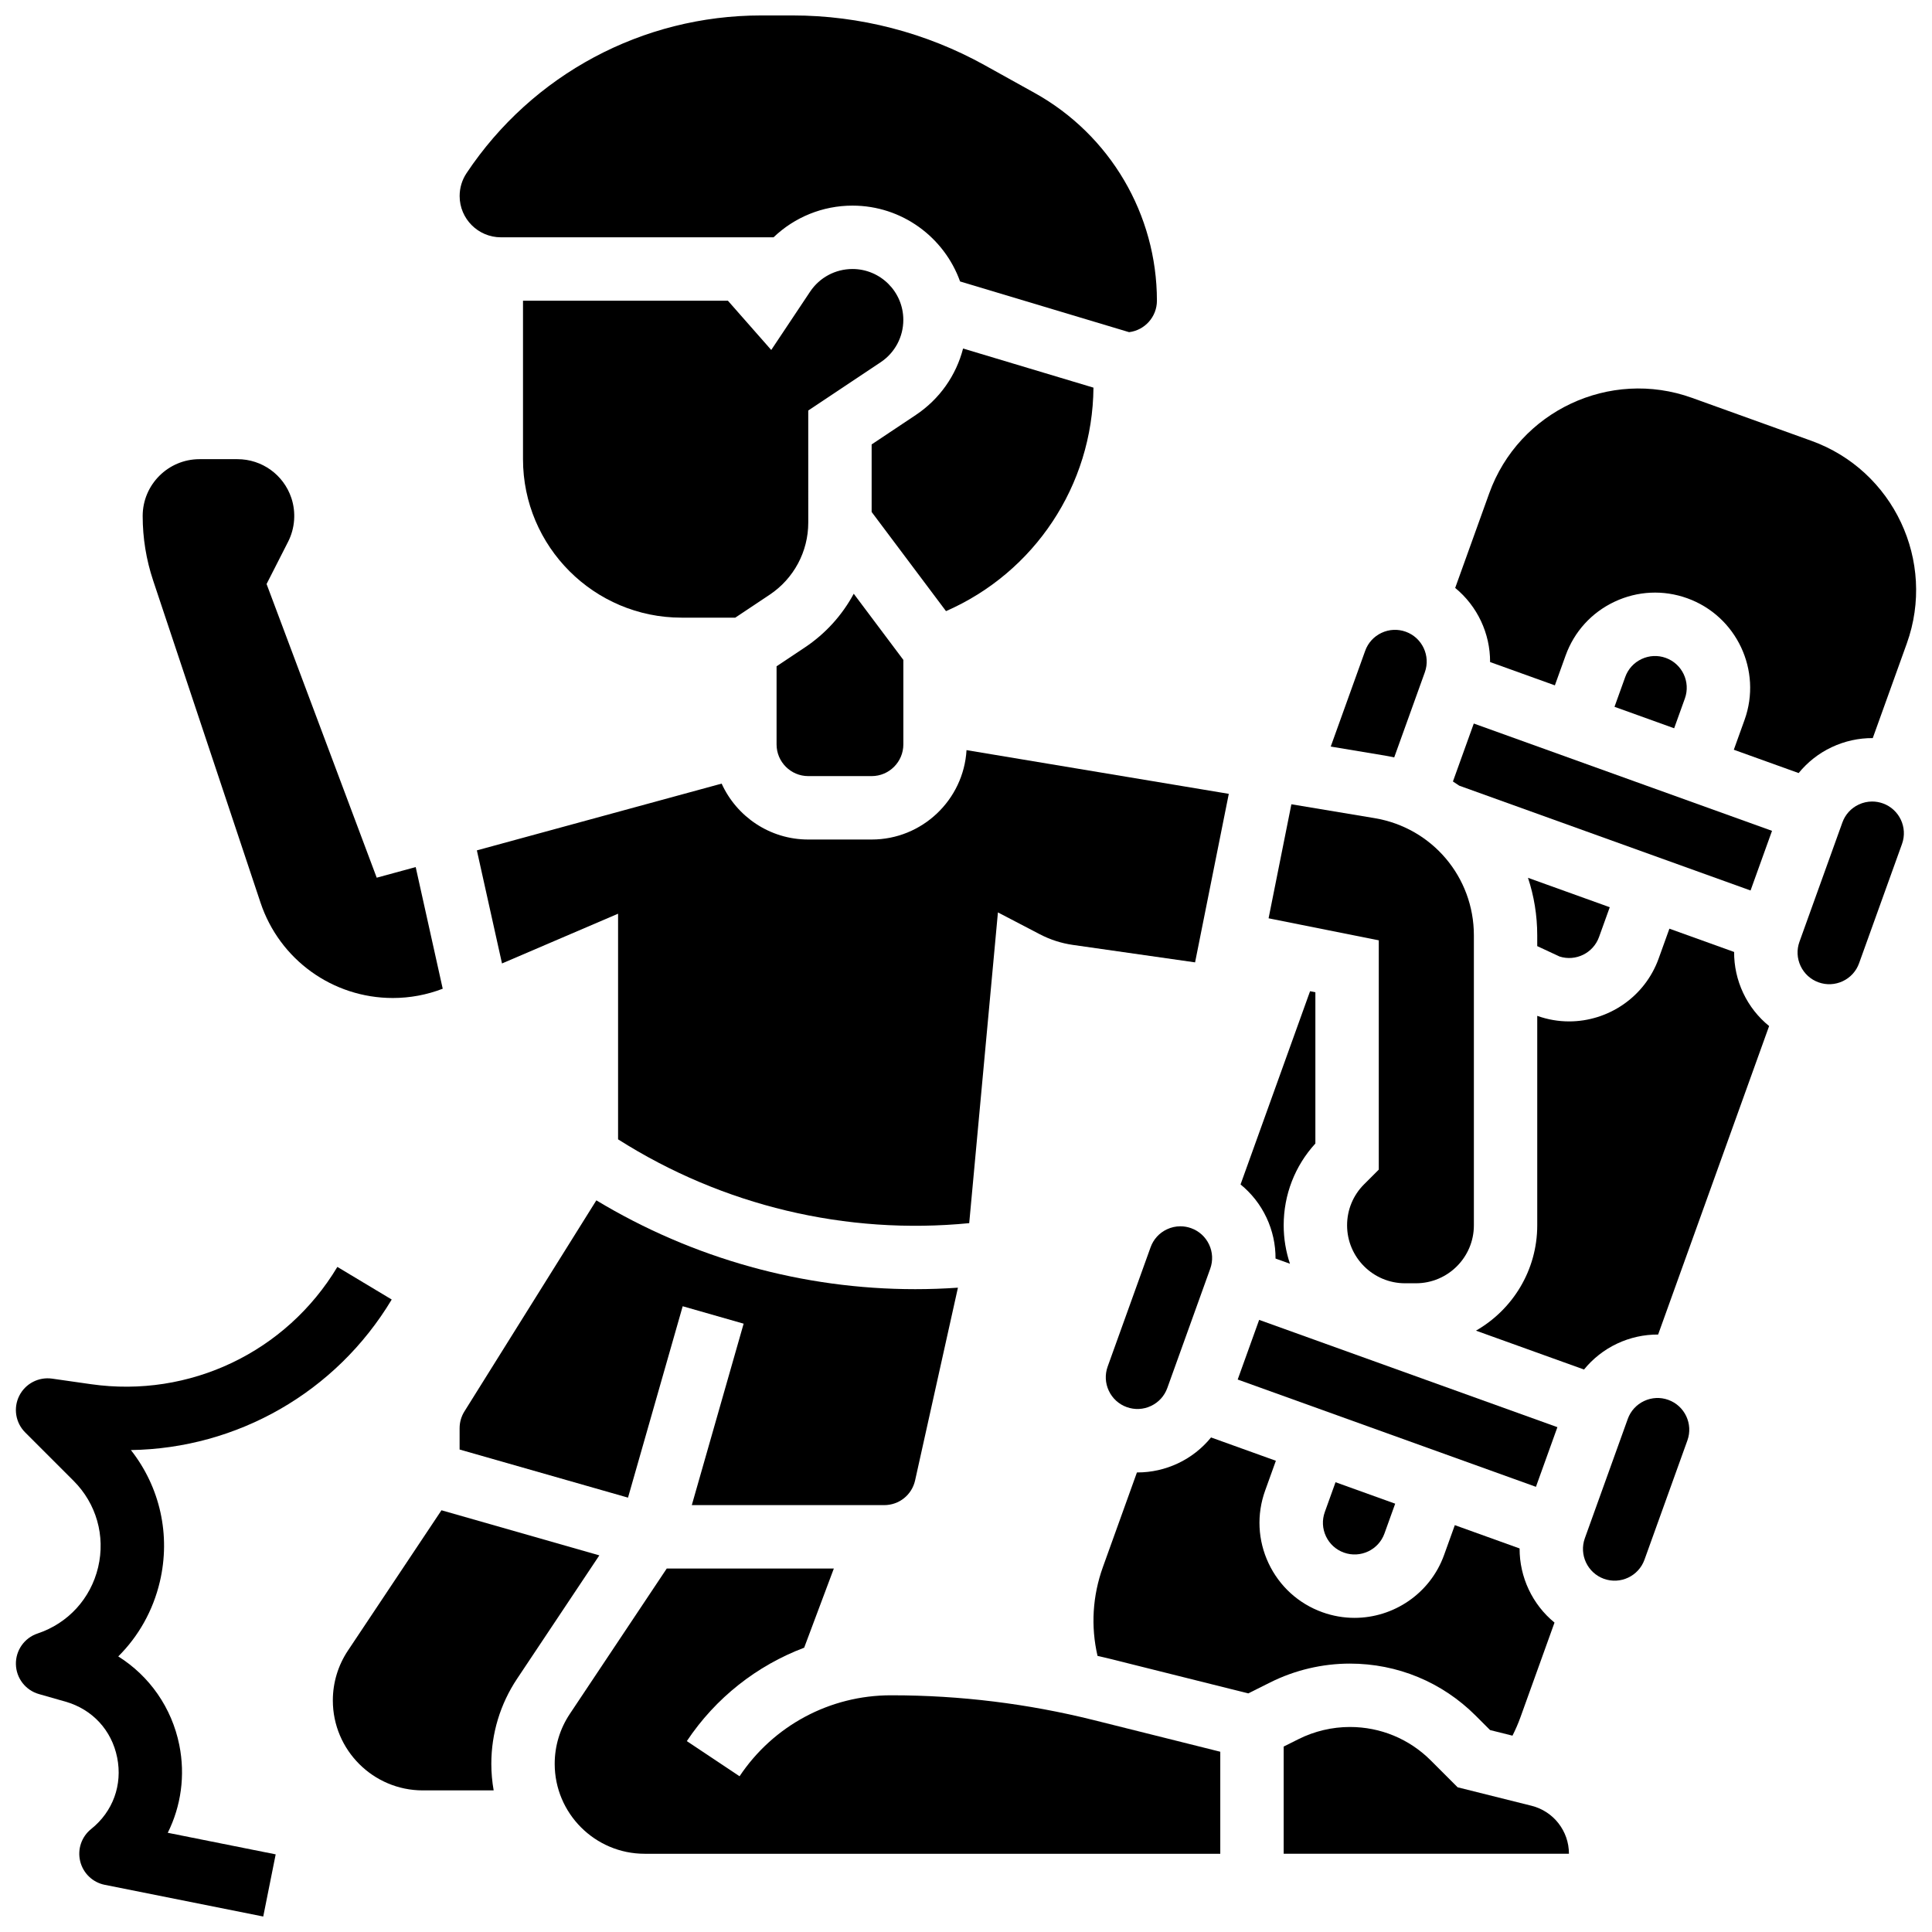
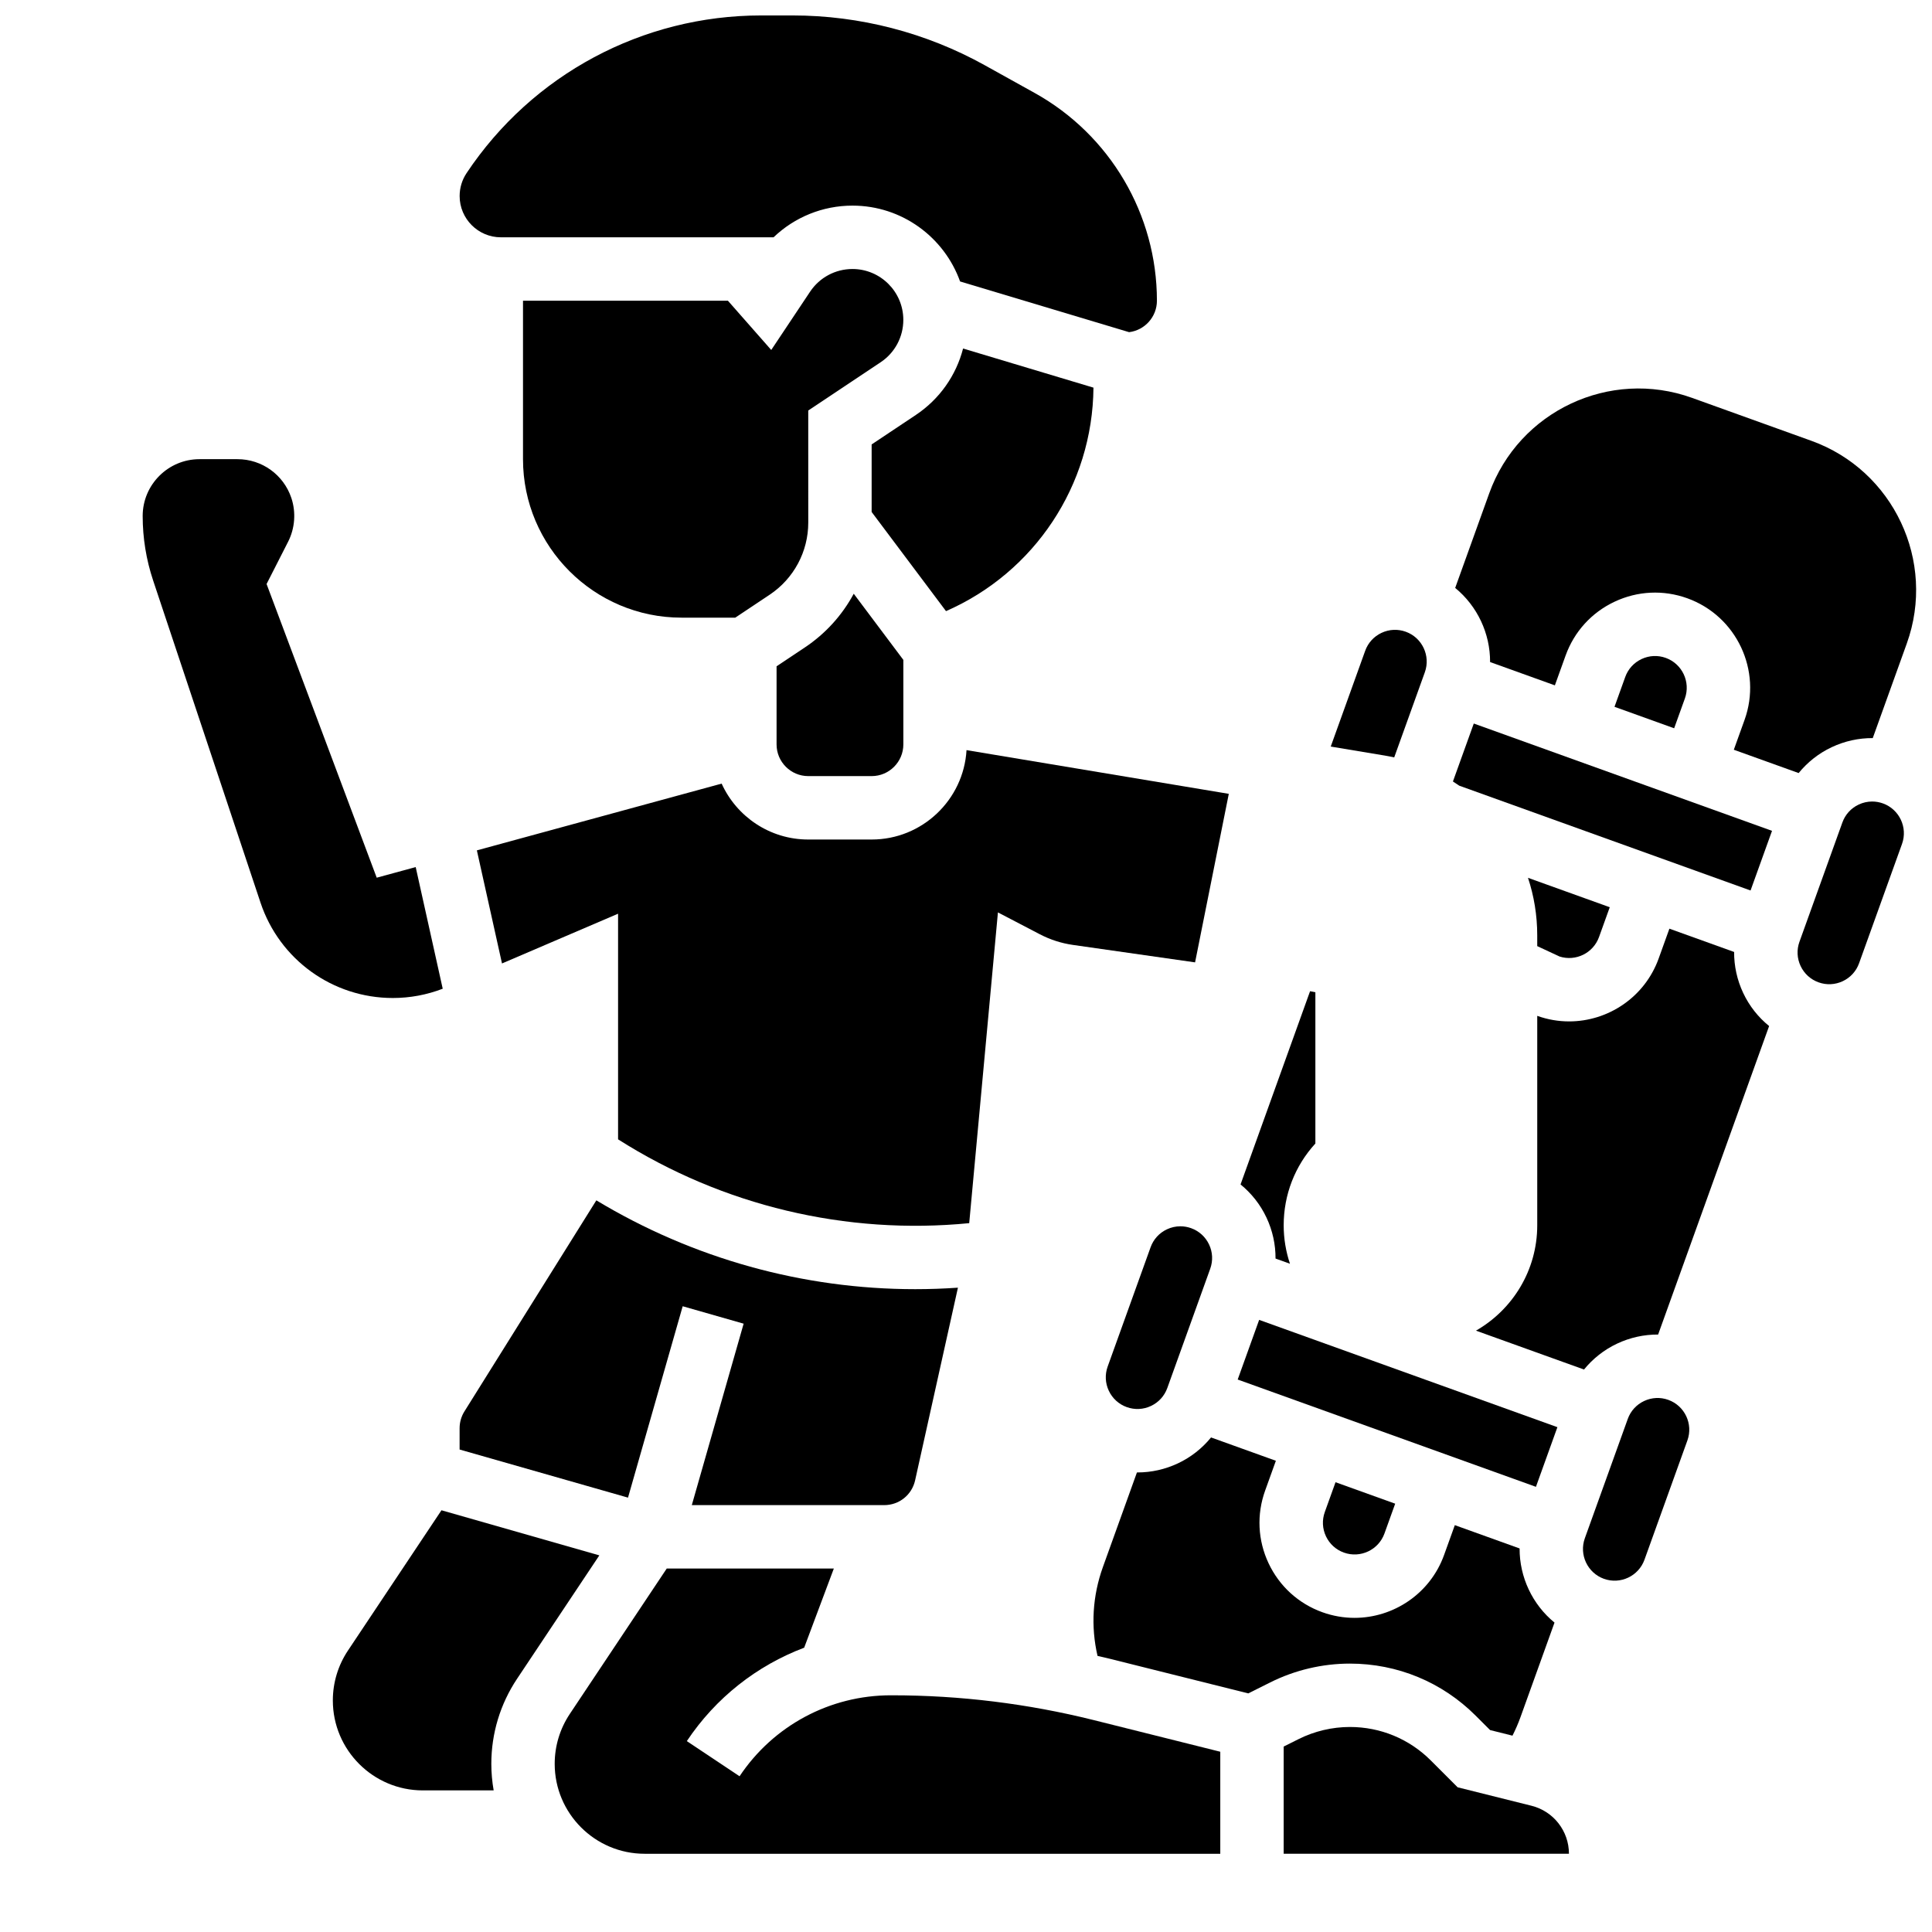
<svg xmlns="http://www.w3.org/2000/svg" width="800px" height="800px" version="1.1" viewBox="144 144 512 512">
  <defs>
    <clipPath id="c">
-       <path d="m148.09 479h99.906v172.9h-99.906z" />
-     </clipPath>
+       </clipPath>
    <clipPath id="b">
      <path d="m265 148.09h186v84.906h-186z" />
    </clipPath>
    <clipPath id="a">
      <path d="m529 246h122.9v103h-122.9z" />
    </clipPath>
  </defs>
  <g clip-path="url(#c)">
    <path d="m191.52 606.46c-1.988-9.906-7.906-18.301-16.18-23.492 5.356-5.32 9.207-12.113 11.016-19.777 2.922-12.379 0.059-25.094-7.668-34.91 28.109-0.426 54.324-15.234 69.121-39.891l-14.406-8.645c-13.562 22.605-39.188 34.809-65.293 31.078l-10.312-1.473c-3.574-0.504-7.082 1.324-8.699 4.559-1.617 3.234-0.984 7.141 1.574 9.695l12.832 12.832c6.031 6.031 8.465 14.59 6.504 22.891-1.961 8.301-7.961 14.867-16.051 17.566-3.496 1.164-5.82 4.469-5.742 8.152 0.078 3.684 2.551 6.883 6.09 7.894l7.082 2.023c7.102 2.031 12.211 7.562 13.664 14.805 1.457 7.242-1.121 14.32-6.887 18.934-2.551 2.039-3.688 5.371-2.914 8.547 0.773 3.172 3.312 5.609 6.516 6.25l41.996 8.398 3.297-16.473-28.598-5.719c3.516-7.051 4.68-15.191 3.059-23.246z" />
  </g>
  <path d="m369.91 215.29c-4.519 0-8.715 2.246-11.223 6.004l-10.301 15.453-11.484-13.055h-54.301v41.996c0 23.156 18.84 41.996 41.996 41.996h14.258l9.105-6.07c6.41-4.273 10.238-11.426 10.238-19.129l-0.004-29.691 19.191-12.797c3.762-2.508 6.004-6.703 6.004-11.223 0.004-7.434-6.047-13.484-13.48-13.484z" />
  <path d="m459.66 469.48c-0.93-0.332-1.891-0.5-2.848-0.5-1.219 0-2.434 0.27-3.57 0.805-2.031 0.957-3.566 2.644-4.324 4.754l-11.375 31.613c-0.758 2.113-0.652 4.391 0.305 6.422 0.957 2.031 2.644 3.566 4.754 4.324 2.109 0.762 4.391 0.652 6.422-0.305s3.566-2.644 4.324-4.754l11.375-31.613c0.758-2.113 0.652-4.391-0.305-6.422-0.961-2.027-2.648-3.566-4.758-4.324z" />
  <path d="m400.14 342.79c-0.781 13.195-11.762 23.691-25.148 23.691h-16.801c-10.191 0-18.984-6.086-22.949-14.816l-64.867 17.691 6.66 29.969 30.762-13.184v59.797c27.734 17.609 60.43 25.398 93.055 22.211l7.609-82.352 11.098 5.789c2.762 1.441 5.727 2.394 8.809 2.832l32.34 4.621 8.934-44.664z" />
  <path d="m433.78 246.73-34.555-10.367c-1.84 7.125-6.234 13.418-12.52 17.605l-11.711 7.809v17.902l19.707 26.277c23.43-10.246 38.852-33.312 39.078-59.227z" />
  <path d="m357.28 315.59-7.481 4.988v20.699c0 4.633 3.769 8.398 8.398 8.398h16.801c4.633 0 8.398-3.769 8.398-8.398v-22.398l-13.148-17.531c-3.039 5.648-7.449 10.562-12.969 14.242z" />
  <g clip-path="url(#b)">
    <path d="m276.75 206.89h72.246c5.57-5.336 13.02-8.398 20.918-8.398 13.125 0 24.324 8.395 28.516 20.098l44.789 13.438c4.152-0.508 7.375-4.055 7.375-8.336 0-22.855-12.41-43.949-32.391-55.051l-13.246-7.359c-15.527-8.629-33.121-13.188-50.883-13.188h-8.355c-31.445 0-60.633 15.621-78.074 41.785-1.203 1.805-1.836 3.902-1.836 6.07-0.004 6.031 4.906 10.941 10.941 10.941z" />
  </g>
  <path d="m479.62 466.65c1.629 3.461 2.434 7.164 2.41 10.879l3.824 1.375c-1.074-3.203-1.664-6.625-1.664-10.188 0-8.098 2.973-15.738 8.398-21.676v-40.078l-1.406-0.281-18.422 51.207c2.875 2.348 5.231 5.305 6.859 8.762z" />
  <path d="m513.48 344.72 8.117-22.562c1.566-4.356-0.703-9.18-5.062-10.746-2.109-0.758-4.391-0.652-6.422 0.305-2.031 0.957-3.566 2.644-4.324 4.754l-9.129 25.375 14.371 2.394c0.828 0.141 1.641 0.305 2.449 0.48z" />
-   <path d="m509.39 453.96-3.902 3.902c-2.902 2.898-4.496 6.758-4.496 10.859 0 8.469 6.891 15.359 15.359 15.359h2.883c8.469 0 15.359-6.891 15.359-15.359v-76.836c0-15.461-11.07-28.527-26.32-31.07l-22.043-3.672-6.043 30.215 29.203 5.836z" />
  <path d="m472 509.59 5.688-15.809 79.039 28.434-5.688 15.809z" />
  <path d="m495.39 551.13c0.957 2.031 2.644 3.566 4.758 4.324 4.356 1.566 9.18-0.699 10.746-5.059l2.844-7.902-15.809-5.688-2.844 7.902c-0.758 2.113-0.652 4.391 0.305 6.422z" />
  <path d="m605.97 407.16c-1.629-3.461-2.434-7.164-2.41-10.879l-17.152-6.172-2.844 7.902c-3.695 10.266-13.406 16.672-23.734 16.672-2.805 0-5.656-0.473-8.445-1.473v55.504c0 11.941-6.547 22.375-16.238 27.922l28.633 10.301c2.348-2.875 5.305-5.231 8.762-6.859 3.461-1.629 7.164-2.434 10.879-2.41l29.414-81.754c-2.879-2.34-5.234-5.297-6.863-8.754z" />
  <path d="m585.45 318.35c-2.113-0.762-4.394-0.652-6.422 0.305-2.031 0.957-3.566 2.644-4.324 4.754l-2.844 7.902 15.809 5.688 2.844-7.902c1.562-4.356-0.707-9.176-5.062-10.746z" />
  <path d="m324.92 490.17 16.152 4.617-13.738 48.086h50.984c3.965 0 7.34-2.703 8.199-6.578l11.344-51.047c-3.777 0.262-7.551 0.395-11.316 0.395-29.699 0-58.887-8.09-84.508-23.539l-34.961 55.938c-0.836 1.336-1.277 2.875-1.277 4.453v5.644l44.629 12.75z" />
  <path d="m557.31 397.49c4.273 1.359 8.914-0.902 10.449-5.164l2.844-7.902-21.668-7.793c1.59 4.805 2.449 9.938 2.449 15.254v2.848z" />
  <path d="m529.04 351.1c0.57 0.359 1.129 0.734 1.684 1.117l77.191 27.773 5.688-15.809-79.035-28.438z" />
  <path d="m642.99 356.91c-0.93-0.332-1.891-0.5-2.848-0.5-1.219 0-2.434 0.27-3.57 0.805-2.031 0.957-3.566 2.644-4.324 4.754l-11.375 31.613c-0.762 2.113-0.652 4.394 0.305 6.422 0.957 2.031 2.644 3.566 4.754 4.324 2.113 0.762 4.391 0.648 6.422-0.305 2.031-0.957 3.566-2.644 4.324-4.758l11.375-31.613c1.566-4.352-0.703-9.172-5.062-10.742z" />
  <g clip-path="url(#a)">
    <path d="m624.01 260.81-31.613-11.375c-21.789-7.84-45.898 3.508-53.738 25.301l-9.02 25.07c5.867 4.805 9.285 12.062 9.25 19.645l17.168 6.176 2.844-7.902c2.277-6.332 6.887-11.398 12.977-14.266 6.09-2.867 12.93-3.191 19.266-0.914 13.074 4.703 19.883 19.168 15.18 32.242l-2.844 7.902 17.18 6.18c2.348-2.875 5.305-5.231 8.762-6.856 3.461-1.629 7.164-2.434 10.879-2.41l9.016-25.059c7.836-21.789-3.516-45.895-25.305-53.734z" />
  </g>
  <path d="m586.12 514.98c-2.113-0.762-4.394-0.648-6.422 0.305-2.031 0.957-3.566 2.644-4.324 4.754l-11.375 31.613c-1.566 4.359 0.703 9.18 5.059 10.75 4.356 1.566 9.18-0.703 10.746-5.062l11.375-31.613c1.57-4.356-0.699-9.176-5.059-10.746z" />
  <path d="m213.04 383.21c5.039 15.113 19.129 25.27 35.059 25.27 4.555 0 8.996-0.832 13.227-2.457l-7.164-32.242-10.328 2.816-29.188-77.828 5.703-11.199c1.82-3.574 2.133-7.809 0.859-11.613-2.059-6.144-7.793-10.273-14.273-10.273h-10.066c-8.305 0.004-15.059 6.758-15.059 15.059 0 5.828 0.934 11.586 2.777 17.109z" />
  <path d="m549.85 622.54-19.559-4.887-7.094-7.094c-5.731-5.734-13.355-8.891-21.461-8.891-4.688 0-9.383 1.109-13.574 3.203l-3.973 1.984v28.406h75.598c-0.004-6.027-4.09-11.262-9.938-12.723z" />
  <path d="m302.83 556.19-41.836-11.953-24.785 37.176c-2.617 3.926-4.004 8.5-4.004 13.219 0 13.145 10.695 23.84 23.84 23.84h18.781c-0.402-2.289-0.621-4.637-0.621-7.039 0-8.051 2.359-15.844 6.824-22.543z" />
  <path d="m535.08 598.68 3.805 3.805 5.934 1.484c0.805-1.582 1.516-3.211 2.121-4.894l9.02-25.07c-5.867-4.805-9.285-12.062-9.25-19.648l-17.168-6.176-2.844 7.902c-3.695 10.266-13.406 16.668-23.734 16.668-2.824 0-5.699-0.48-8.508-1.488-6.332-2.277-11.398-6.887-14.27-12.977-2.867-6.09-3.191-12.93-0.91-19.266l2.844-7.902-17.18-6.18c-2.348 2.875-5.305 5.231-8.762 6.859-3.41 1.605-7.059 2.414-10.715 2.414-0.051 0-0.105-0.008-0.16-0.008l-9.016 25.059c-2.766 7.688-3.238 15.75-1.43 23.566 1.031 0.242 2.07 0.469 3.098 0.723l36.855 9.215 5.836-2.918c6.516-3.258 13.805-4.977 21.086-4.977 12.602 0 24.441 4.902 33.348 13.809z" />
  <path d="m380.43 593.27h-0.344c-16.148 0-31.137 8.023-40.094 21.457l-13.977-9.316c7.656-11.484 18.578-20.027 31.098-24.754l7.863-20.984h-44.281l-25.691 38.535c-2.617 3.93-4.004 8.5-4.004 13.223 0 13.145 10.695 23.836 23.836 23.836h152.55v-27.039l-33.508-8.379c-17.469-4.363-35.453-6.578-53.453-6.578z" />
</svg>